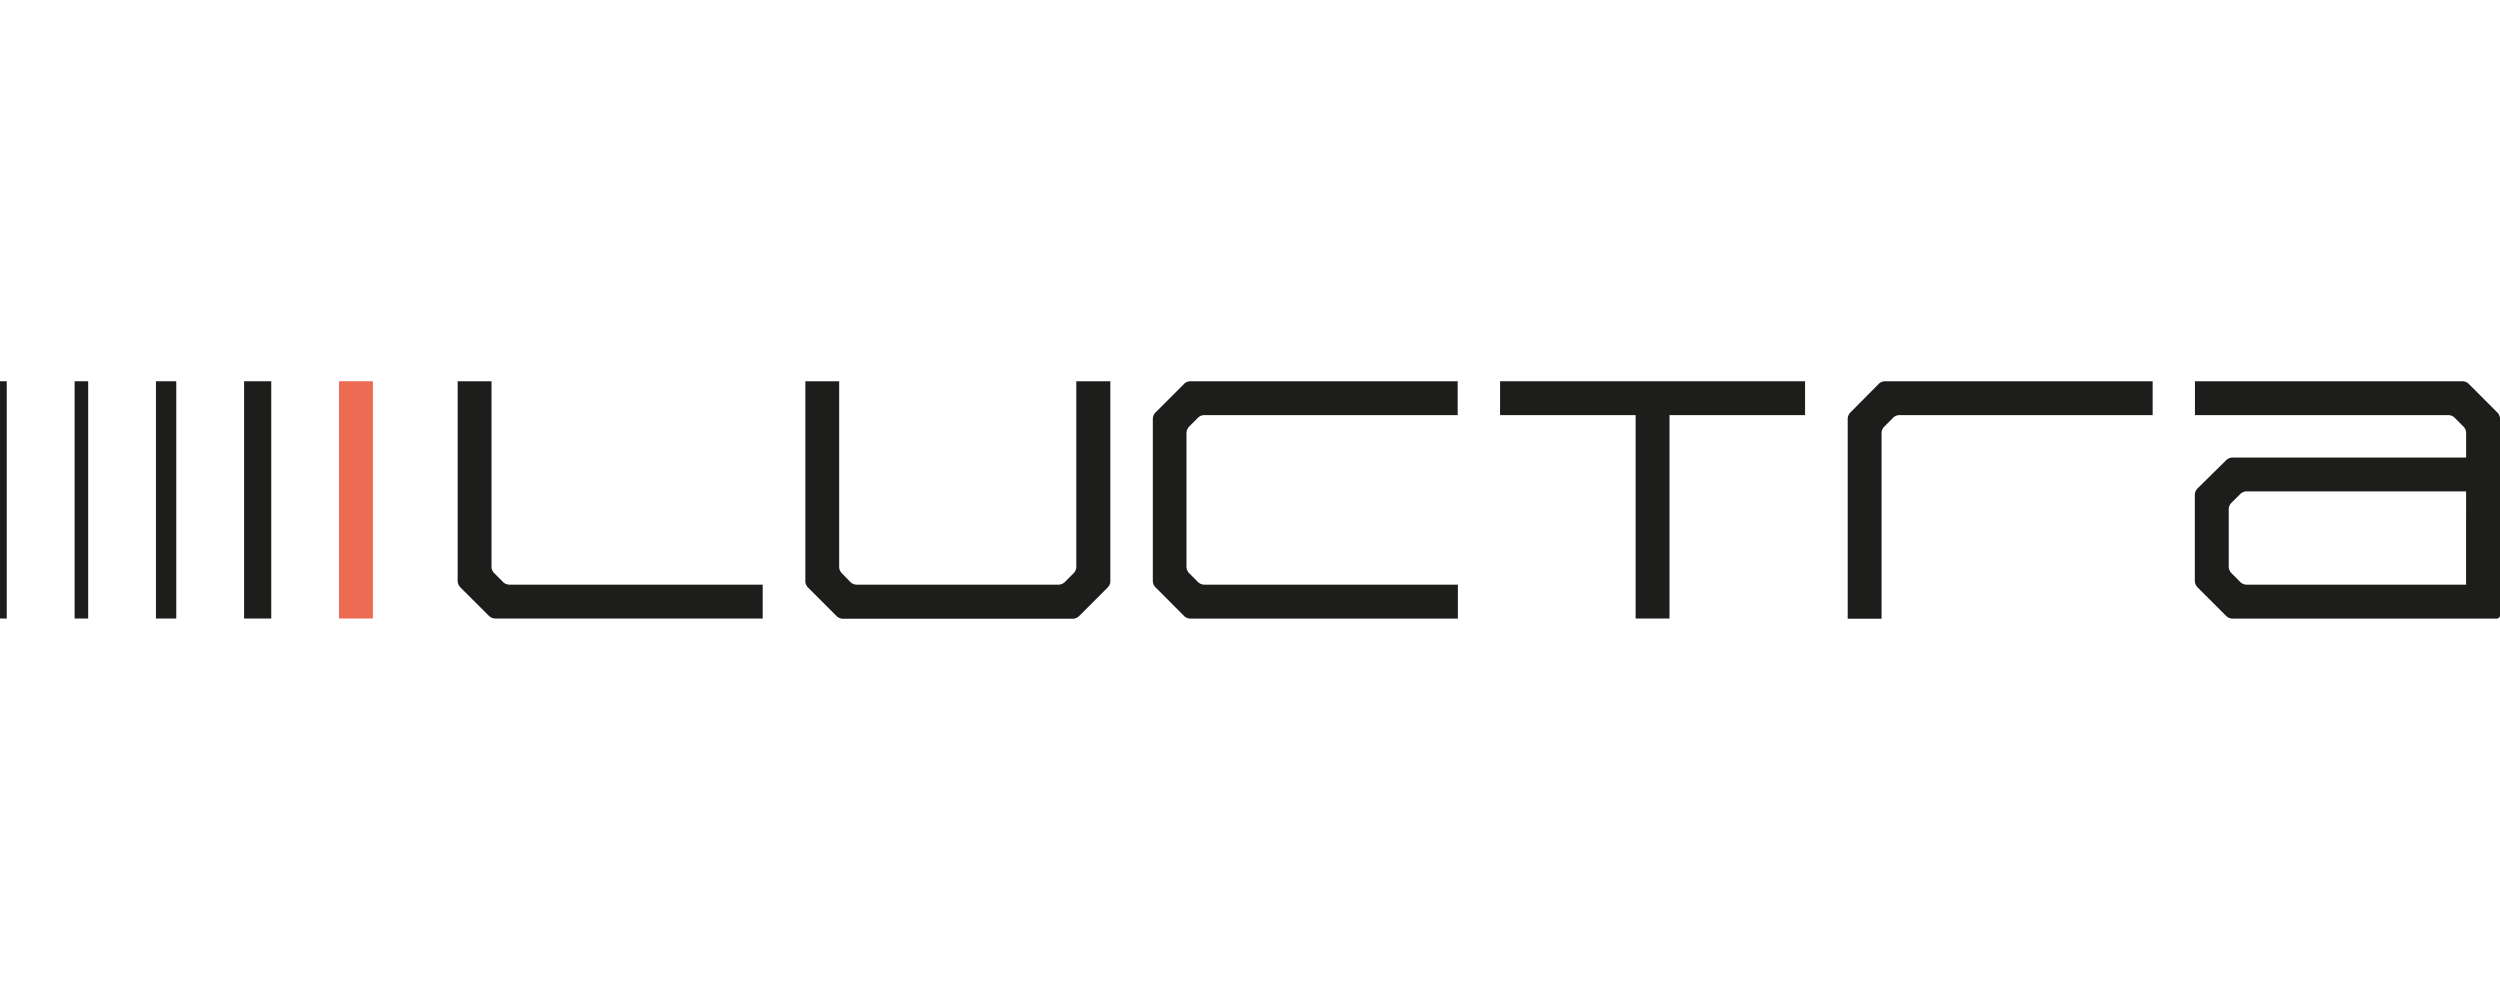
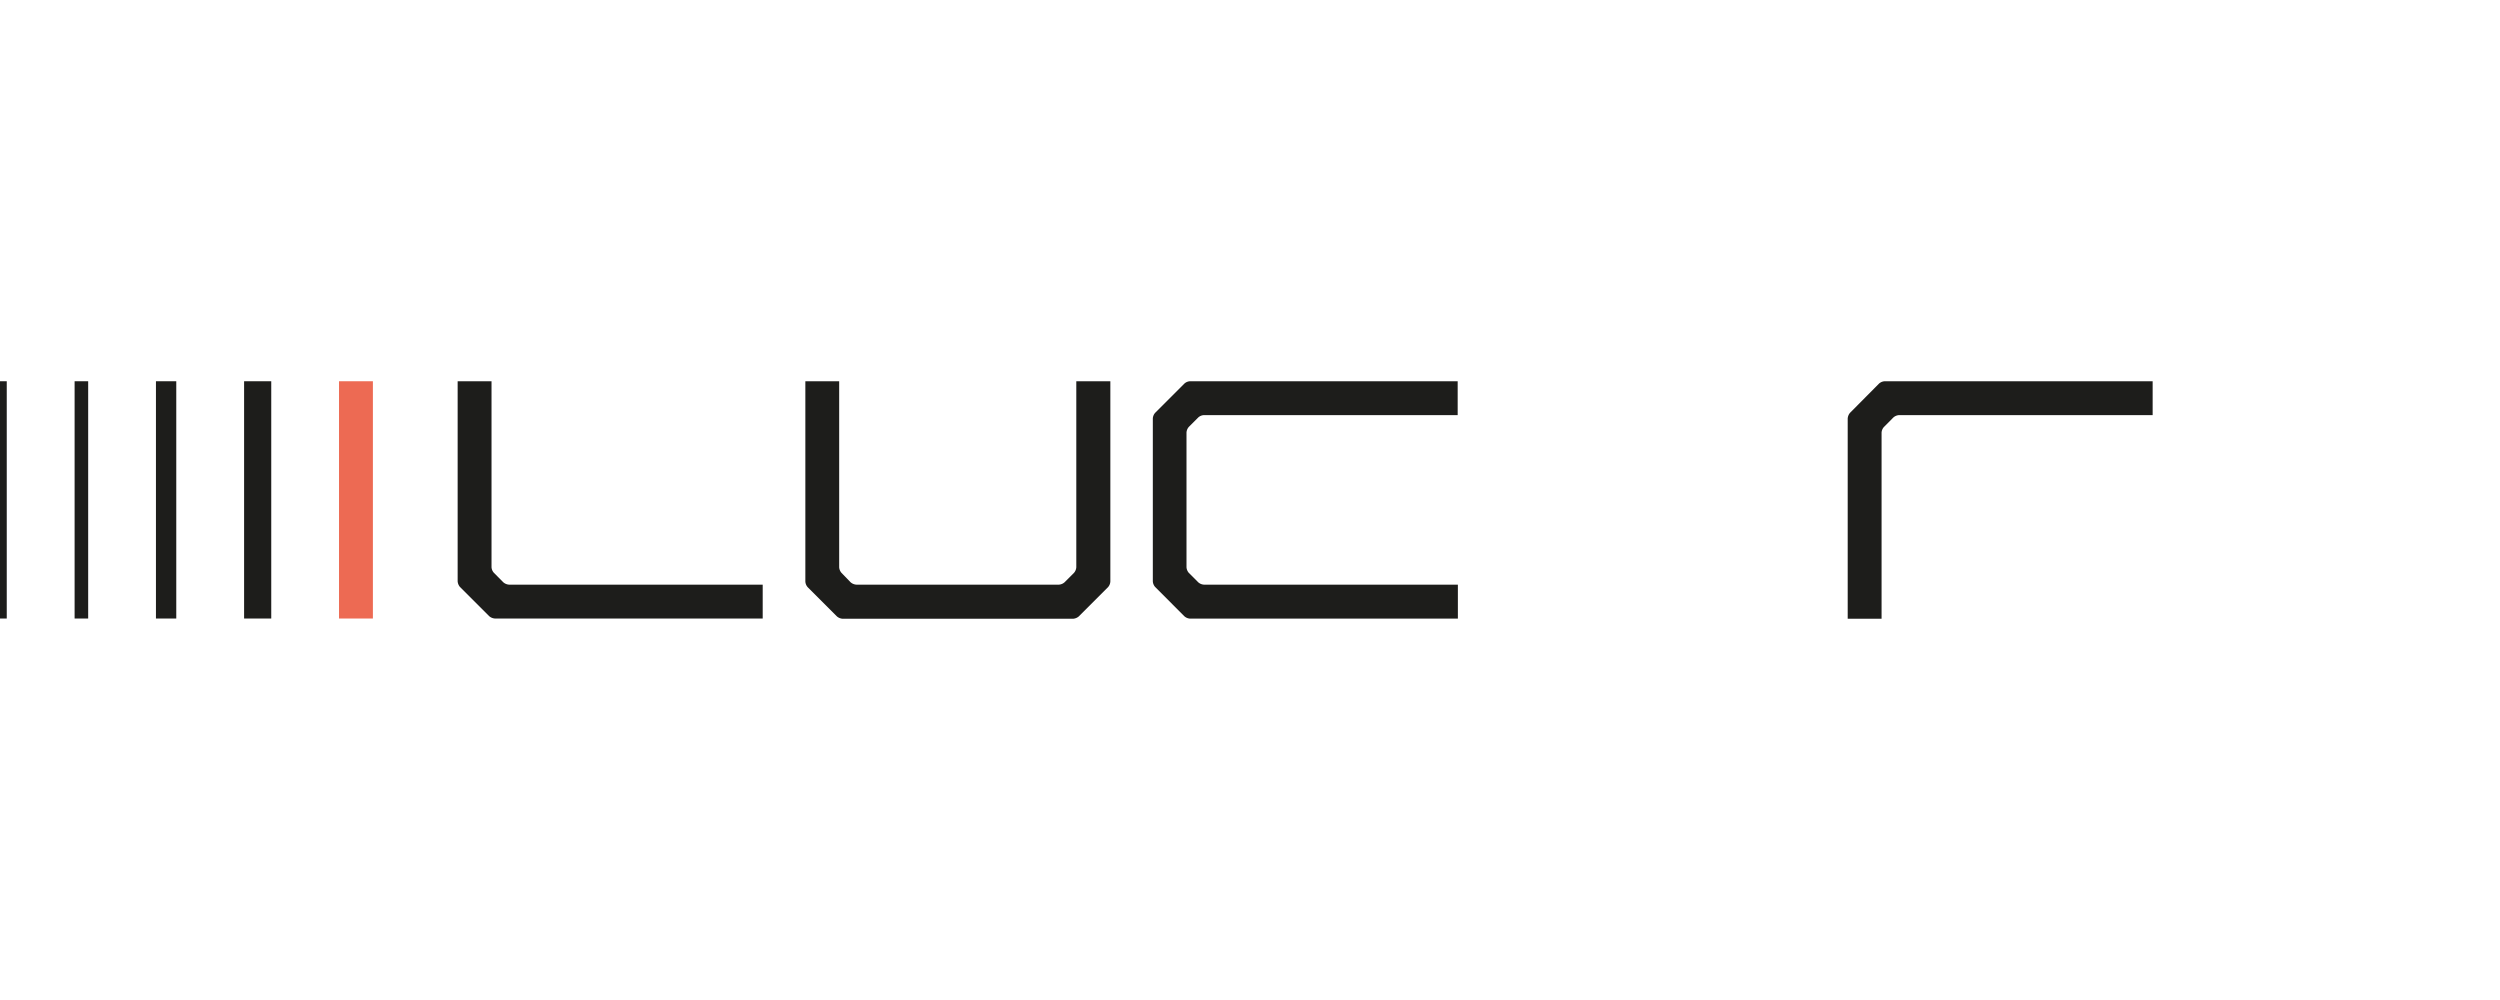
<svg xmlns="http://www.w3.org/2000/svg" width="100" height="40" viewBox="0 0 100 40">
  <defs>
    <clipPath id="clip-path">
      <rect id="Rectangle_14239" data-name="Rectangle 14239" width="100" height="40" transform="translate(-20710 -102)" fill="#fff" stroke="#707070" stroke-width="1" />
    </clipPath>
  </defs>
  <g id="LUCTRA" transform="translate(20710 102)" clip-path="url(#clip-path)">
    <g id="luctra-2" data-name="luctra" transform="translate(-20710.5 -87.25)">
      <rect id="Rectangle_14321" data-name="Rectangle 14321" width="1.355" height="9.491" transform="translate(14.061 0.5)" fill="#ed6a53" />
      <rect id="Rectangle_14322" data-name="Rectangle 14322" width="1.086" height="9.491" transform="translate(10.264 0.5)" fill="#1d1d1b" />
      <rect id="Rectangle_14323" data-name="Rectangle 14323" width="0.813" height="9.491" transform="translate(6.738 0.5)" fill="#1d1d1b" />
      <rect id="Rectangle_14324" data-name="Rectangle 14324" width="0.543" height="9.491" transform="translate(3.484 0.5)" fill="#1d1d1b" />
      <rect id="Rectangle_14325" data-name="Rectangle 14325" width="0.27" height="9.491" transform="translate(0.5 0.5)" fill="#1d1d1b" />
-       <path id="Path_62864" data-name="Path 62864" d="M215,.5H202.8V1.855h5.422V9.991h1.355V1.855H215Z" transform="translate(-142.297)" fill="#1d1d1b" />
-       <path id="Path_62865" data-name="Path 62865" d="M74.422,8.636V9.991H63.712a.392.392,0,0,1-.231-.095L62.315,8.731A.392.392,0,0,1,62.22,8.5V.5h1.355V7.939a.362.362,0,0,0,.1.228l.371.374a.386.386,0,0,0,.231.095Z" transform="translate(-43.414)" fill="#1d1d1b" />
+       <path id="Path_62865" data-name="Path 62865" d="M74.422,8.636V9.991H63.712a.392.392,0,0,1-.231-.095L62.315,8.731A.392.392,0,0,1,62.22,8.5V.5h1.355V7.939a.362.362,0,0,0,.1.228l.371.374a.386.386,0,0,0,.231.095" transform="translate(-43.414)" fill="#1d1d1b" />
      <path id="Path_62866" data-name="Path 62866" d="M251.163.5a.374.374,0,0,0-.231.095l-1.157,1.166a.392.392,0,0,0-.095.231V10h1.355V2.552a.362.362,0,0,1,.1-.228l.371-.374a.374.374,0,0,1,.231-.095h10.141V.5Z" transform="translate(-175.272)" fill="#1d1d1b" />
-       <path id="Path_62867" data-name="Path 62867" d="M298,3.552a.374.374,0,0,0-.231.095L296.6,4.8a.377.377,0,0,0-.095.228V8.5a.391.391,0,0,0,.095.231L297.771,9.9a.392.392,0,0,0,.231.095h10.577a.133.133,0,0,0,.133-.136V1.992a.374.374,0,0,0-.095-.231L307.452.595A.368.368,0,0,0,307.22.5H296.51V1.855h10.147a.362.362,0,0,1,.231.095l.374.374a.376.376,0,0,1,.095.228v1Zm9.355,5.084h-8.794a.386.386,0,0,1-.228-.095l-.371-.374a.362.362,0,0,1-.1-.228V5.6a.377.377,0,0,1,.1-.231L298.334,5a.368.368,0,0,1,.228-.095h8.794Z" transform="translate(-208.212)" fill="#1d1d1b" />
      <path id="Path_62868" data-name="Path 62868" d="M157.462.5a.362.362,0,0,0-.231.095l-1.166,1.166a.374.374,0,0,0-.095.231V8.5a.374.374,0,0,0,.095.231L157.231,9.9a.377.377,0,0,0,.231.095h10.71V8.636H158.014a.377.377,0,0,1-.228-.095l-.374-.374a.377.377,0,0,1-.095-.228V2.552a.377.377,0,0,1,.095-.228l.374-.374a.359.359,0,0,1,.228-.095h10.15V.5Z" transform="translate(-109.357)" fill="#1d1d1b" />
      <path id="Path_62869" data-name="Path 62869" d="M119.948.5V7.939a.377.377,0,0,1-.095.228l-.374.374a.377.377,0,0,1-.228.095h-8.1a.391.391,0,0,1-.231-.095l-.362-.374a.377.377,0,0,1-.095-.228V.5H109.11V8.508a.374.374,0,0,0,.095.231l1.166,1.166A.392.392,0,0,0,110.6,10h9.218a.392.392,0,0,0,.231-.095l1.166-1.166a.374.374,0,0,0,.095-.231V.5Z" transform="translate(-76.396)" fill="#1d1d1b" />
    </g>
  </g>
</svg>